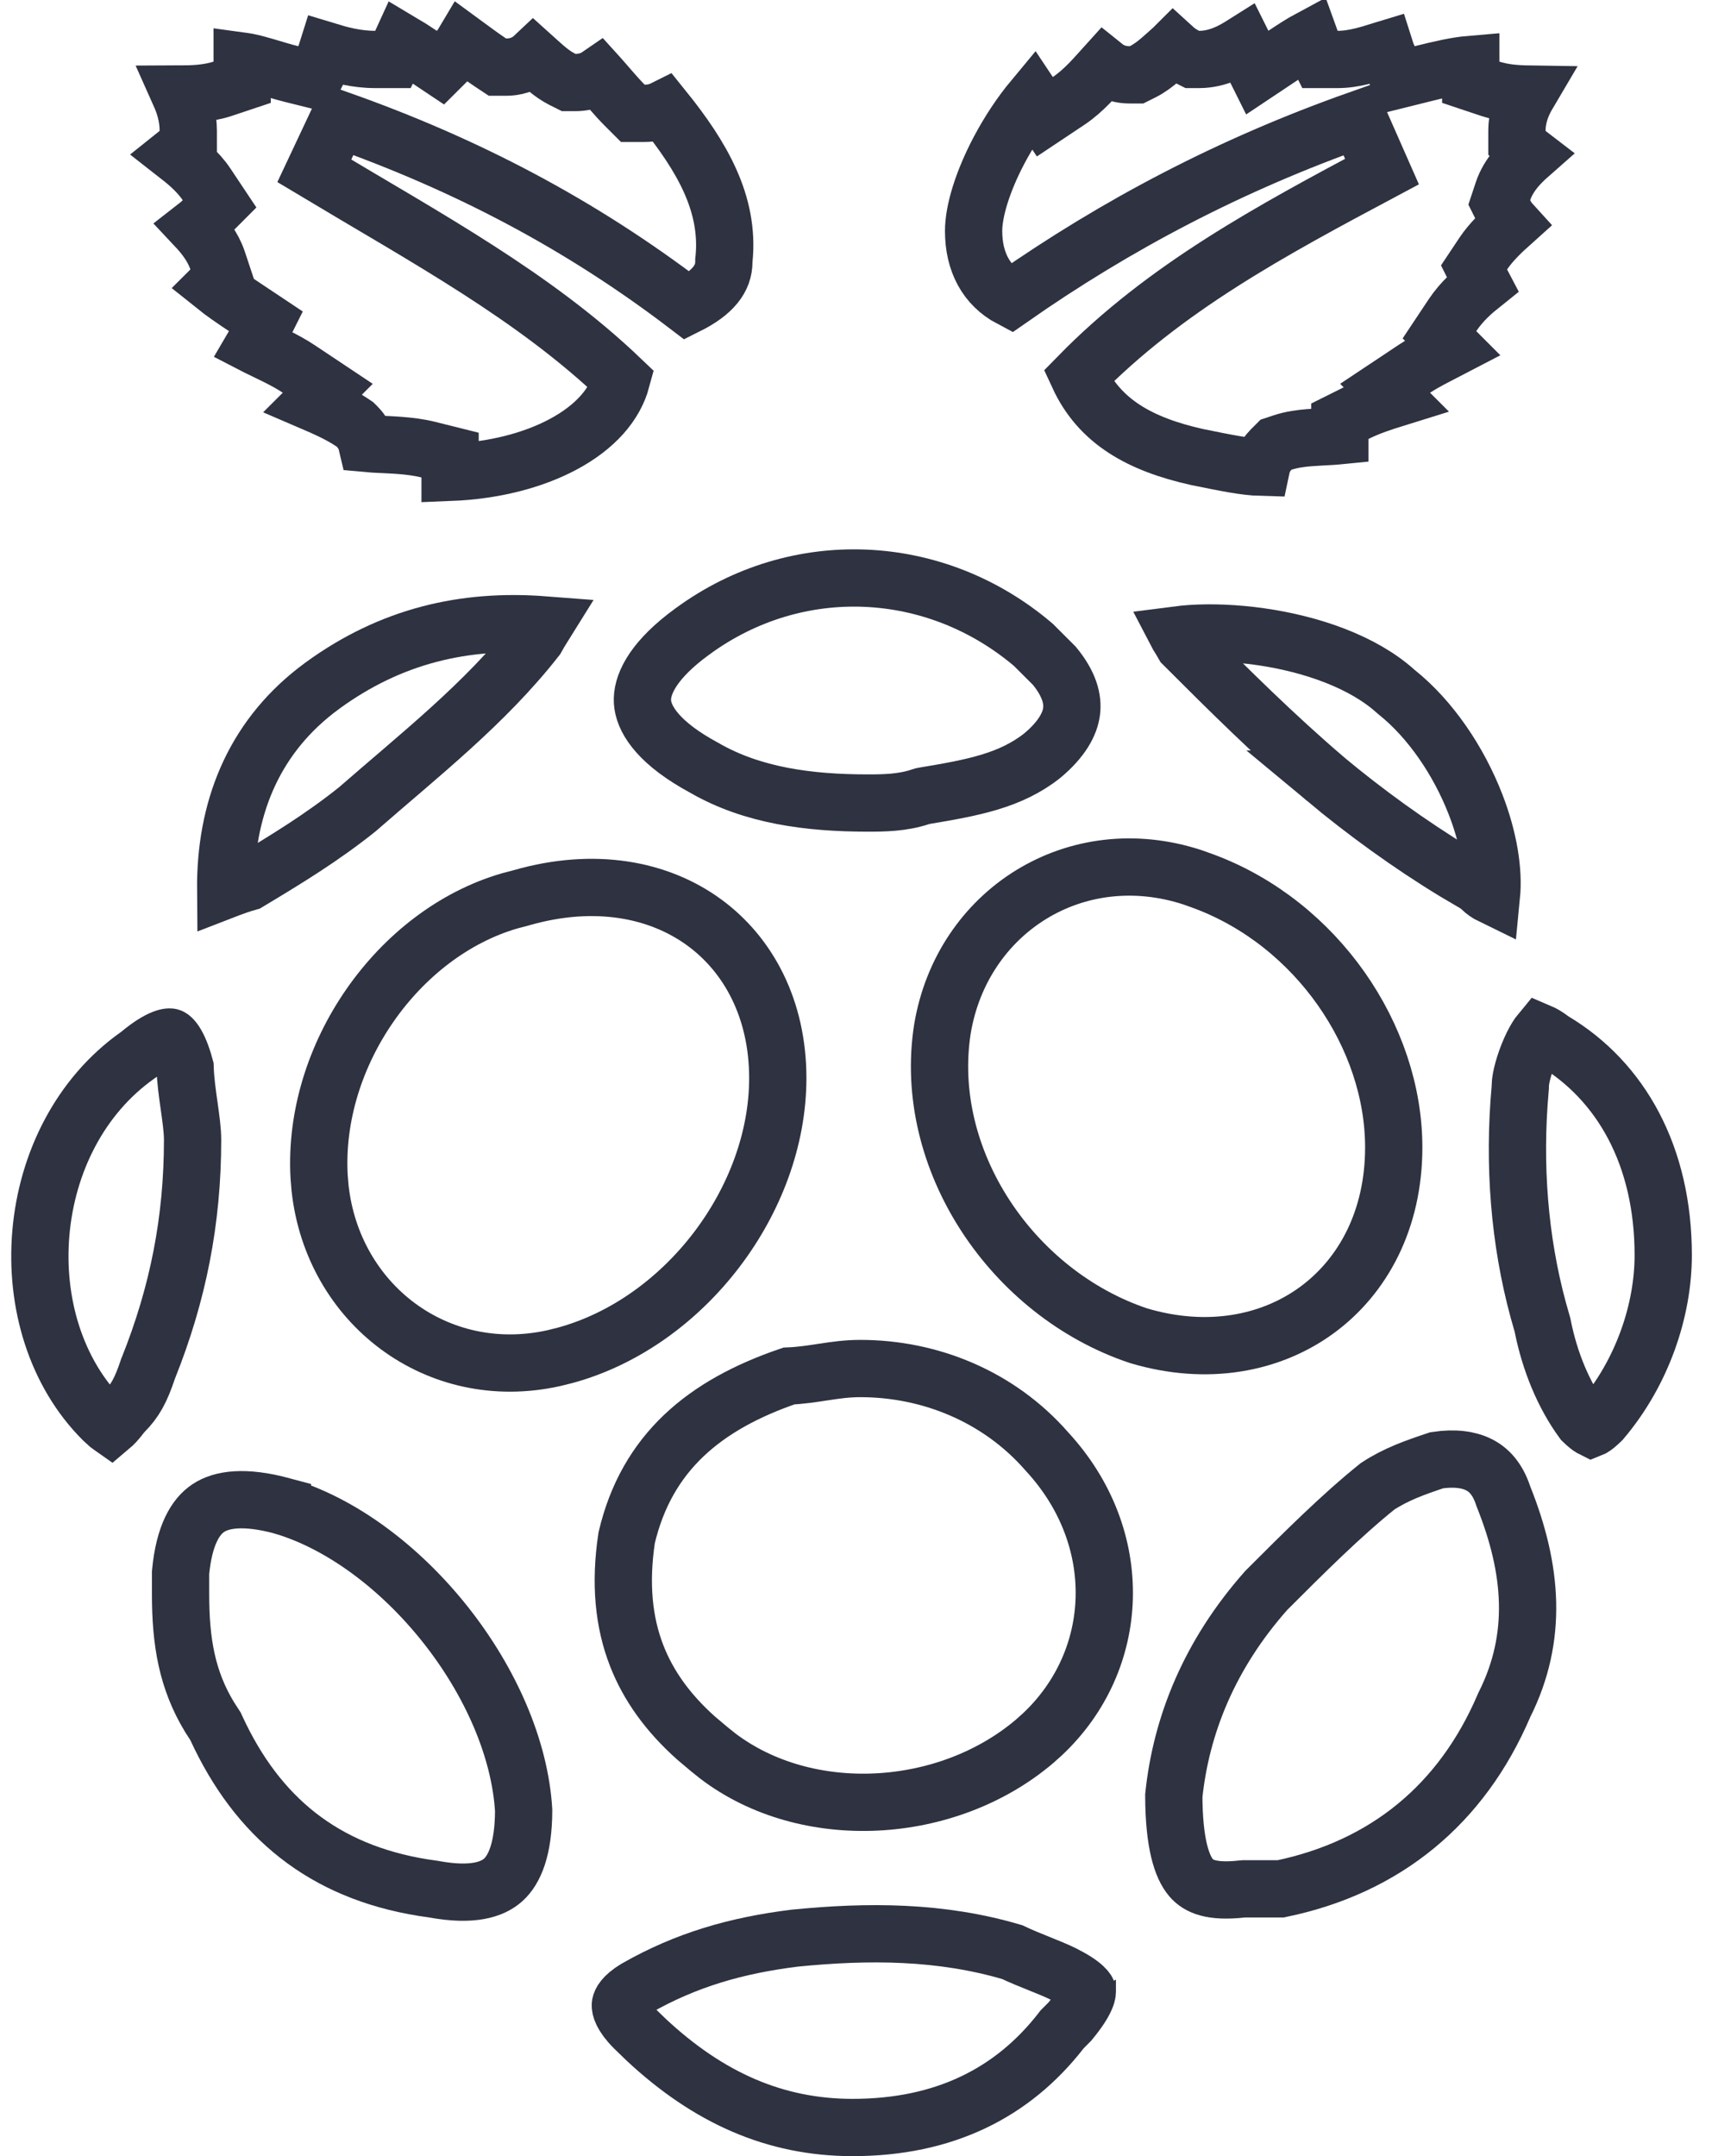
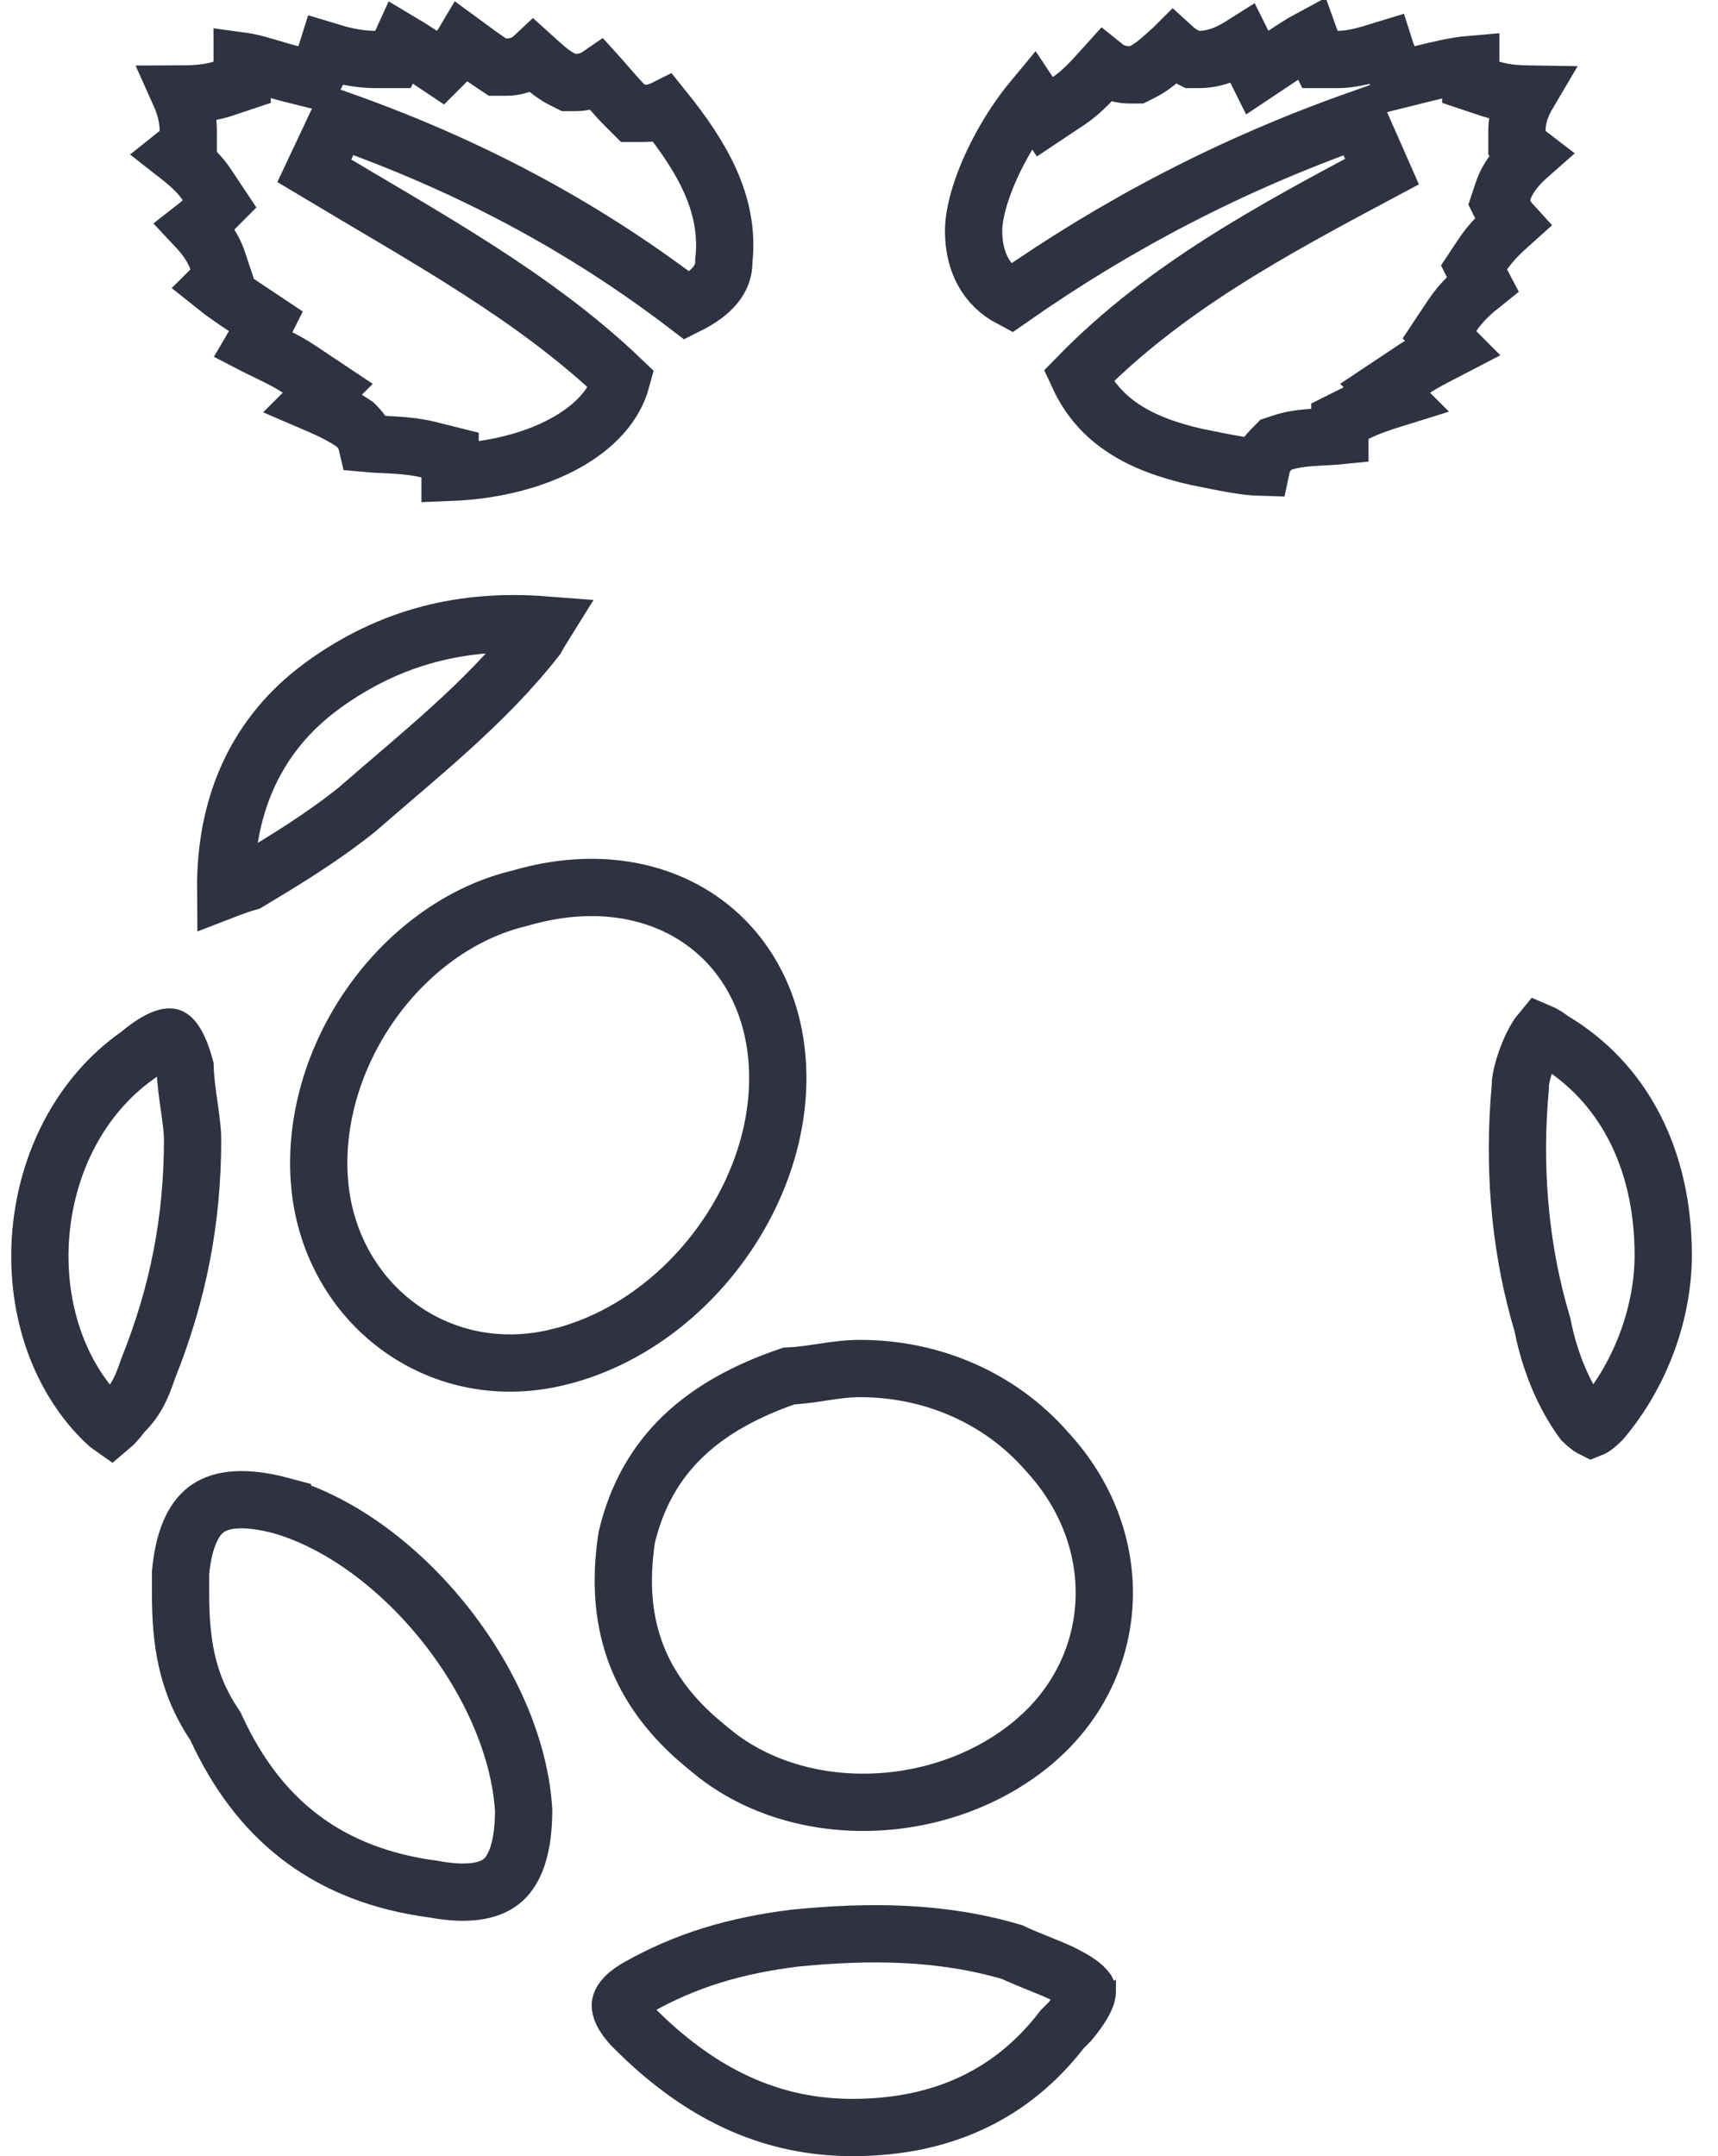
<svg xmlns="http://www.w3.org/2000/svg" width="51" height="64" viewBox="0 0 51 64" fill="none">
  <path d="M11.916 1.253C12.095 1.359 12.286 1.481 12.495 1.621L13.075 2.008L13.569 1.516C13.643 1.441 13.702 1.36 13.752 1.276C13.969 1.435 14.286 1.672 14.553 1.851L14.767 1.993H15.024C15.272 1.993 15.579 1.928 15.832 1.69C15.932 1.78 16.072 1.909 16.185 2.005C16.285 2.09 16.41 2.19 16.553 2.277L16.701 2.36L16.881 2.45H17.081C17.288 2.45 17.538 2.404 17.762 2.25C17.772 2.261 17.782 2.272 17.792 2.283C17.998 2.512 18.292 2.87 18.537 3.115L18.786 3.364H19.139C19.326 3.364 19.519 3.327 19.701 3.236C20.831 4.638 21.657 6.043 21.493 7.687L21.488 7.729V7.771C21.488 8.262 21.174 8.687 20.398 9.074C17.235 6.66 13.852 4.883 10.05 3.541L9.33 5.071C12.679 7.08 15.858 8.789 18.451 11.27C18.253 12.006 17.673 12.679 16.71 13.192C15.818 13.668 14.654 13.97 13.361 14.021V13.508L12.716 13.347C12.157 13.207 11.512 13.204 11.103 13.18C11.024 13.175 10.952 13.168 10.886 13.162C10.827 12.912 10.675 12.734 10.597 12.656L10.537 12.597L10.467 12.55L10.308 12.448C9.972 12.245 9.613 12.087 9.301 11.953L9.73 11.525L8.867 10.95C8.466 10.682 7.97 10.465 7.633 10.297C7.599 10.28 7.568 10.262 7.535 10.245C7.542 10.233 7.55 10.221 7.556 10.209L7.892 9.537L7.268 9.121C6.927 8.894 6.628 8.69 6.37 8.483L6.625 8.229L6.459 7.731C6.322 7.319 6.047 6.981 5.812 6.731C5.884 6.675 5.956 6.614 6.026 6.544L6.518 6.051L6.132 5.472C5.872 5.081 5.488 4.778 5.233 4.579C5.268 4.551 5.305 4.521 5.34 4.486L5.589 4.238V3.886C5.589 3.448 5.466 3.085 5.335 2.792C5.692 2.791 6.169 2.781 6.608 2.635L7.189 2.441V1.828C7.189 1.824 7.188 1.82 7.188 1.816C7.231 1.822 7.278 1.826 7.325 1.835C7.508 1.869 7.7 1.924 7.925 1.99C8.137 2.053 8.394 2.133 8.647 2.196L9.309 2.361L9.613 1.752C9.652 1.676 9.681 1.595 9.707 1.512C10.078 1.625 10.568 1.765 11.139 1.765H11.664L11.899 1.294C11.905 1.281 11.91 1.266 11.916 1.253Z" stroke="#2E3241" stroke-width="1.7" />
  <path d="M38.949 1.294L39.185 1.765H39.71C40.21 1.765 40.694 1.597 41.017 1.498C41.052 1.487 41.087 1.477 41.12 1.467C41.149 1.559 41.187 1.654 41.236 1.752L41.54 2.361L42.202 2.196C42.759 2.057 43.231 1.947 43.66 1.911V2.441L44.241 2.635C44.618 2.76 45.024 2.787 45.357 2.792C45.191 3.073 45.031 3.441 45.031 3.886V4.238L45.281 4.486C45.322 4.528 45.367 4.564 45.41 4.597C45.166 4.812 44.786 5.17 44.618 5.674L44.507 6.008L44.664 6.323C44.719 6.432 44.787 6.534 44.869 6.624C44.608 6.858 44.272 7.168 44.031 7.528L43.758 7.938L43.979 8.38C43.988 8.398 43.998 8.415 44.008 8.434C43.74 8.648 43.398 8.936 43.117 9.357L42.731 9.937L43.122 10.329C42.84 10.477 42.345 10.708 41.982 10.95L41.118 11.525L41.418 11.825C41.08 11.93 40.65 12.066 40.244 12.269L39.775 12.503V12.931C39.704 12.938 39.627 12.946 39.543 12.951C39.357 12.963 39.073 12.974 38.854 12.992C38.619 13.012 38.338 13.047 38.069 13.137L37.879 13.2L37.737 13.342C37.632 13.447 37.537 13.583 37.479 13.752C37.465 13.792 37.455 13.832 37.447 13.87C36.947 13.857 36.367 13.733 35.541 13.567C33.826 13.184 32.638 12.508 32.016 11.164C34.583 8.538 37.735 6.847 41.025 5.093L40.341 3.541C36.534 4.885 33.157 6.66 30.006 8.862C29.276 8.477 28.903 7.771 28.902 6.857C28.902 6.258 29.175 5.374 29.661 4.455C29.957 3.896 30.307 3.372 30.667 2.939L31.017 3.465L31.725 2.993C32.177 2.692 32.55 2.242 32.792 1.975C33.032 2.168 33.311 2.222 33.538 2.222H33.739L33.919 2.132C34.125 2.029 34.301 1.89 34.435 1.776C34.559 1.671 34.717 1.525 34.818 1.436C34.824 1.43 34.831 1.424 34.837 1.418C34.953 1.524 35.082 1.608 35.216 1.675L35.395 1.765H35.596C36.16 1.765 36.609 1.501 36.904 1.315L37.323 2.155L38.124 1.621C38.407 1.432 38.655 1.272 38.888 1.147C38.906 1.197 38.925 1.246 38.949 1.294Z" stroke="#2E3241" stroke-width="1.7" />
  <path d="M15.486 26.645C17.666 26.023 19.561 26.402 20.896 27.373C22.23 28.343 23.088 29.965 23.089 32C23.089 35.608 20.338 39.252 16.786 40.227L16.44 40.313C12.978 41.083 9.874 38.701 9.501 35.261L9.473 34.925C9.273 31.316 11.818 27.704 15.126 26.741L15.448 26.656L15.467 26.651L15.486 26.645Z" stroke="#2E3241" stroke-width="1.7" />
-   <path d="M27.977 30.54C28.558 27.057 31.925 24.901 35.407 26.043L35.745 26.164L35.755 26.168C39.089 27.418 41.374 30.764 41.374 34.057C41.374 36.203 40.461 37.884 39.094 38.885C37.727 39.886 35.839 40.256 33.794 39.646C30.039 38.387 27.369 34.421 27.977 30.54Z" stroke="#2E3241" stroke-width="1.7" />
  <path d="M25.539 40.621C27.602 40.621 29.646 41.447 31.07 43.074L31.078 43.083L31.085 43.091C33.439 45.641 33.301 49.271 30.939 51.484L30.704 51.694C28.099 53.898 23.95 54.128 21.31 52.124L21.059 51.923L21.05 51.915L21.041 51.908L20.664 51.59C19.822 50.839 19.246 50.03 18.902 49.148C18.512 48.148 18.399 46.998 18.603 45.645C19.2 43.11 20.919 41.698 23.418 40.843C23.782 40.828 24.137 40.772 24.439 40.726C24.806 40.669 25.151 40.621 25.539 40.621Z" stroke="#2E3241" stroke-width="1.7" />
-   <path d="M42.65 43.344C43.187 43.263 43.603 43.325 43.901 43.475C44.191 43.62 44.452 43.886 44.618 44.383L44.626 44.406L44.635 44.43C45.492 46.572 45.664 48.591 44.664 50.591L44.653 50.613L44.643 50.637C43.391 53.557 41.132 55.419 38.019 56.065H36.921L36.874 56.069C35.961 56.171 35.575 55.99 35.358 55.735C35.084 55.413 34.85 54.724 34.845 53.301C35.063 51.209 35.901 49.112 37.59 47.207C38.721 46.075 39.812 44.987 40.893 44.118C41.443 43.757 41.998 43.562 42.65 43.344Z" stroke="#2E3241" stroke-width="1.7" />
  <path d="M6.182 44.764C6.568 44.507 7.239 44.391 8.384 44.7V44.701C10.117 45.211 11.866 46.513 13.216 48.214C14.56 49.907 15.437 51.906 15.545 53.738C15.541 54.886 15.274 55.495 14.94 55.798C14.62 56.087 14.027 56.285 12.891 56.078L12.871 56.074L12.851 56.071L12.561 56.029C9.599 55.552 7.642 53.937 6.425 51.301L6.397 51.24L6.361 51.185L6.219 50.964C5.548 49.856 5.36 48.728 5.36 47.315V46.678C5.466 45.557 5.807 45.014 6.182 44.764Z" stroke="#2E3241" stroke-width="1.7" />
-   <path d="M20.556 18.742C23.651 16.472 27.772 16.668 30.677 19.141C30.884 19.348 31.092 19.555 31.299 19.762C31.75 20.31 31.856 20.759 31.81 21.118C31.761 21.494 31.522 21.942 30.945 22.425C30.003 23.176 28.86 23.384 27.456 23.618L27.391 23.63L27.327 23.65C26.788 23.83 26.231 23.836 25.768 23.836C23.997 23.836 22.343 23.611 20.932 22.805L20.923 22.799L20.913 22.794L20.662 22.653C19.465 21.953 19.101 21.299 19.072 20.834C19.044 20.363 19.334 19.692 20.342 18.903L20.553 18.744L20.556 18.742Z" stroke="#2E3241" stroke-width="1.7" />
  <path d="M23.585 57.529C25.796 57.309 27.934 57.319 30.047 57.943C30.295 58.061 30.576 58.176 30.823 58.274C31.118 58.393 31.369 58.494 31.559 58.589C31.868 58.743 32.059 58.873 32.171 58.977C32.224 59.026 32.251 59.062 32.264 59.082C32.275 59.1 32.276 59.108 32.277 59.109C32.277 59.111 32.279 59.123 32.275 59.152C32.27 59.184 32.256 59.239 32.221 59.318C32.15 59.48 32.009 59.703 31.761 60.003C31.731 60.033 31.674 60.091 31.566 60.199L31.529 60.236L31.497 60.278C30.066 62.117 28.034 63.149 25.31 63.149C22.995 63.149 21.022 62.257 19.19 60.551L18.826 60.199C18.447 59.82 18.41 59.59 18.415 59.514C18.418 59.475 18.441 59.325 18.743 59.11L18.89 59.015C20.367 58.173 21.85 57.746 23.585 57.529Z" stroke="#2E3241" stroke-width="1.7" />
  <path d="M5.057 30.783C5.06 30.784 5.07 30.788 5.09 30.804C5.114 30.823 5.152 30.862 5.2 30.935C5.293 31.077 5.397 31.313 5.494 31.676C5.506 32.056 5.563 32.464 5.612 32.806C5.671 33.223 5.717 33.559 5.717 33.829C5.717 36.232 5.282 38.411 4.407 40.599L4.397 40.622L4.389 40.646C4.183 41.263 4.009 41.584 3.68 41.914L3.638 41.956L3.602 42.004C3.465 42.186 3.363 42.289 3.294 42.347C3.277 42.335 3.255 42.323 3.233 42.305L3.054 42.142C1.663 40.751 1.032 38.671 1.214 36.588C1.396 34.509 2.38 32.527 4.086 31.323L4.114 31.303L4.14 31.282C4.443 31.029 4.678 30.89 4.846 30.825C4.927 30.794 4.981 30.783 5.013 30.781C5.043 30.778 5.055 30.782 5.057 30.783Z" stroke="#2E3241" stroke-width="1.7" />
  <path d="M45.72 30.646C45.788 30.675 45.898 30.733 46.057 30.852L46.092 30.878L46.13 30.901C48.124 32.097 49.374 34.312 49.374 37.257C49.374 38.879 48.765 40.723 47.546 42.16C47.414 42.29 47.324 42.359 47.267 42.391C47.262 42.394 47.257 42.396 47.252 42.398C47.248 42.396 47.244 42.394 47.239 42.391C47.185 42.361 47.103 42.297 46.983 42.181C46.408 41.395 46.005 40.399 45.8 39.377L45.792 39.337L45.782 39.299L45.665 38.888C45.104 36.825 44.923 34.57 45.128 32.306L45.131 32.267V32.229C45.131 31.997 45.256 31.55 45.424 31.168L45.498 31.009C45.592 30.823 45.666 30.711 45.72 30.646Z" stroke="#2E3241" stroke-width="1.7" />
  <path d="M9.581 20.344C11.598 18.878 13.772 18.364 16.156 18.548C16.141 18.572 16.127 18.599 16.11 18.625C16.052 18.717 15.983 18.829 15.917 18.95C14.395 20.892 12.464 22.399 10.607 24.022C9.547 24.87 8.483 25.515 7.372 26.182C7.152 26.244 6.96 26.313 6.801 26.373C6.765 26.387 6.731 26.398 6.7 26.41C6.681 24.046 7.496 21.965 9.377 20.498L9.581 20.344Z" stroke="#2E3241" stroke-width="1.7" />
-   <path d="M35.366 18.805C35.959 18.767 36.672 18.791 37.419 18.898C38.938 19.115 40.462 19.648 41.427 20.517L41.446 20.534L41.465 20.549C42.468 21.352 43.303 22.589 43.803 23.878C44.199 24.898 44.347 25.855 44.275 26.587C44.17 26.536 44.061 26.463 43.968 26.371L43.887 26.29L43.789 26.233L43.208 25.891C41.855 25.071 40.518 24.099 39.348 23.125H39.349C37.809 21.805 36.482 20.484 35.136 19.138C35.076 19.032 35.015 18.933 34.96 18.848C34.959 18.847 34.958 18.846 34.957 18.844C35.081 18.828 35.218 18.815 35.366 18.805Z" stroke="#2E3241" stroke-width="1.7" />
</svg>